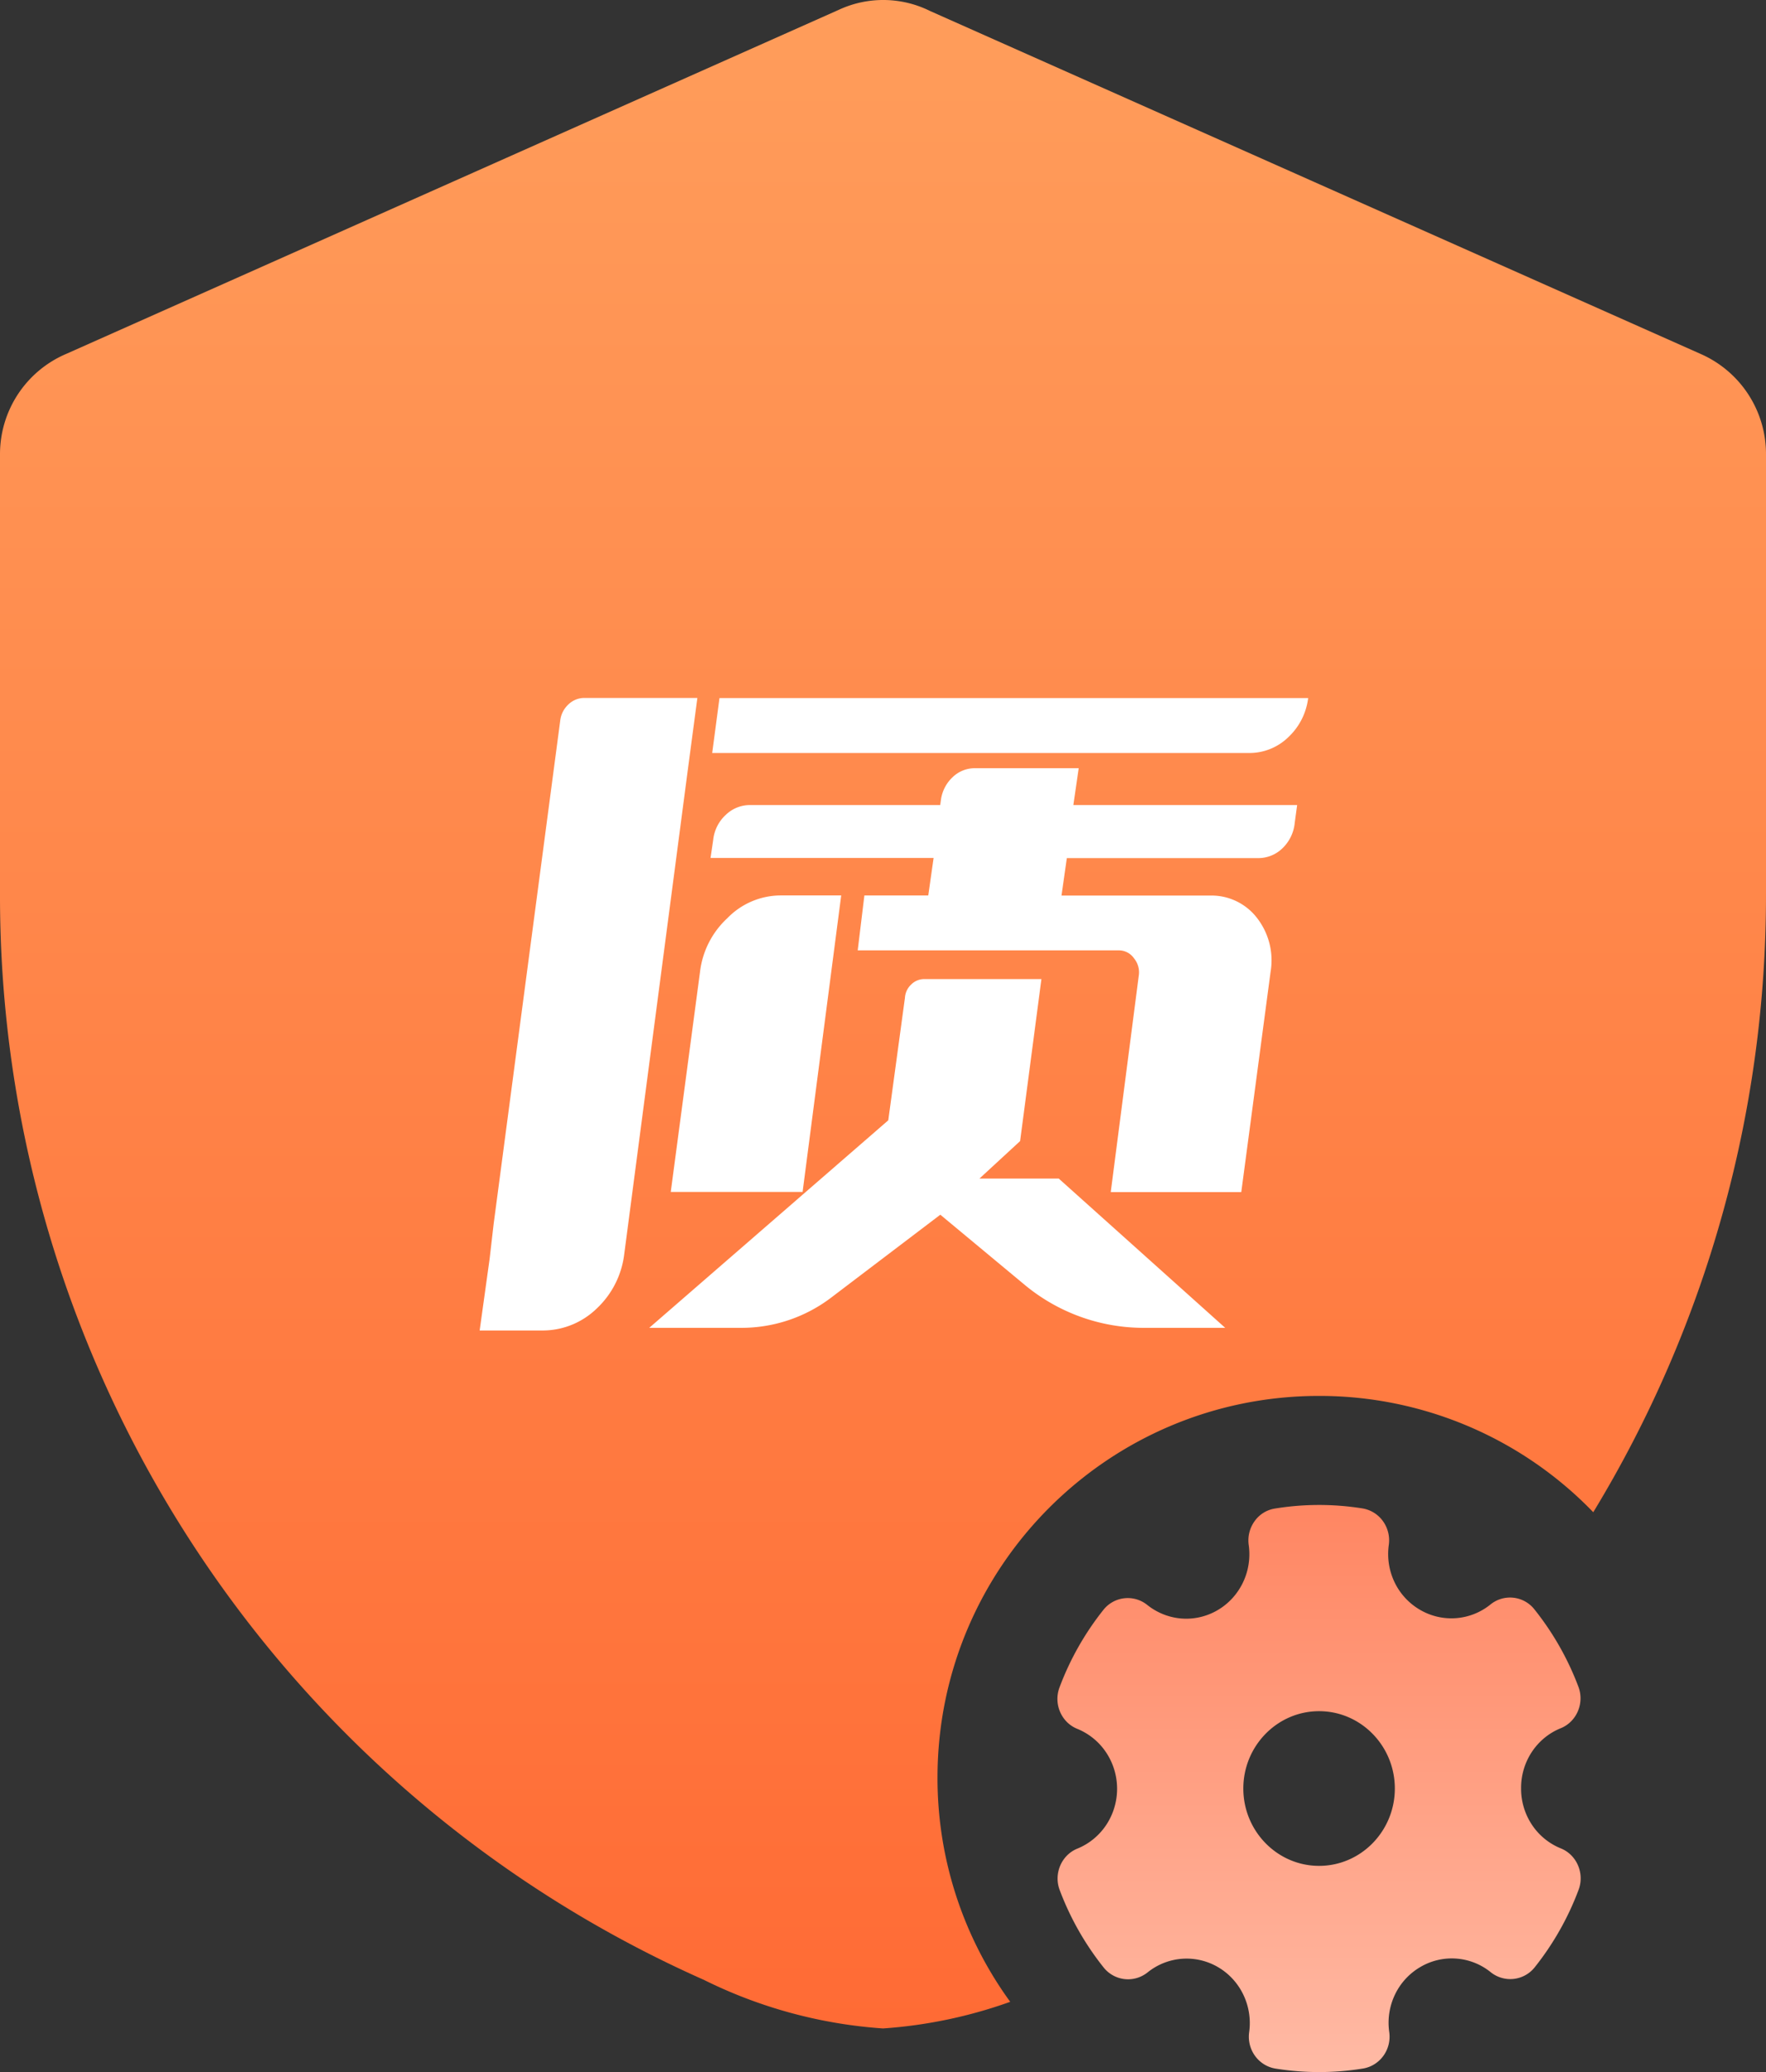
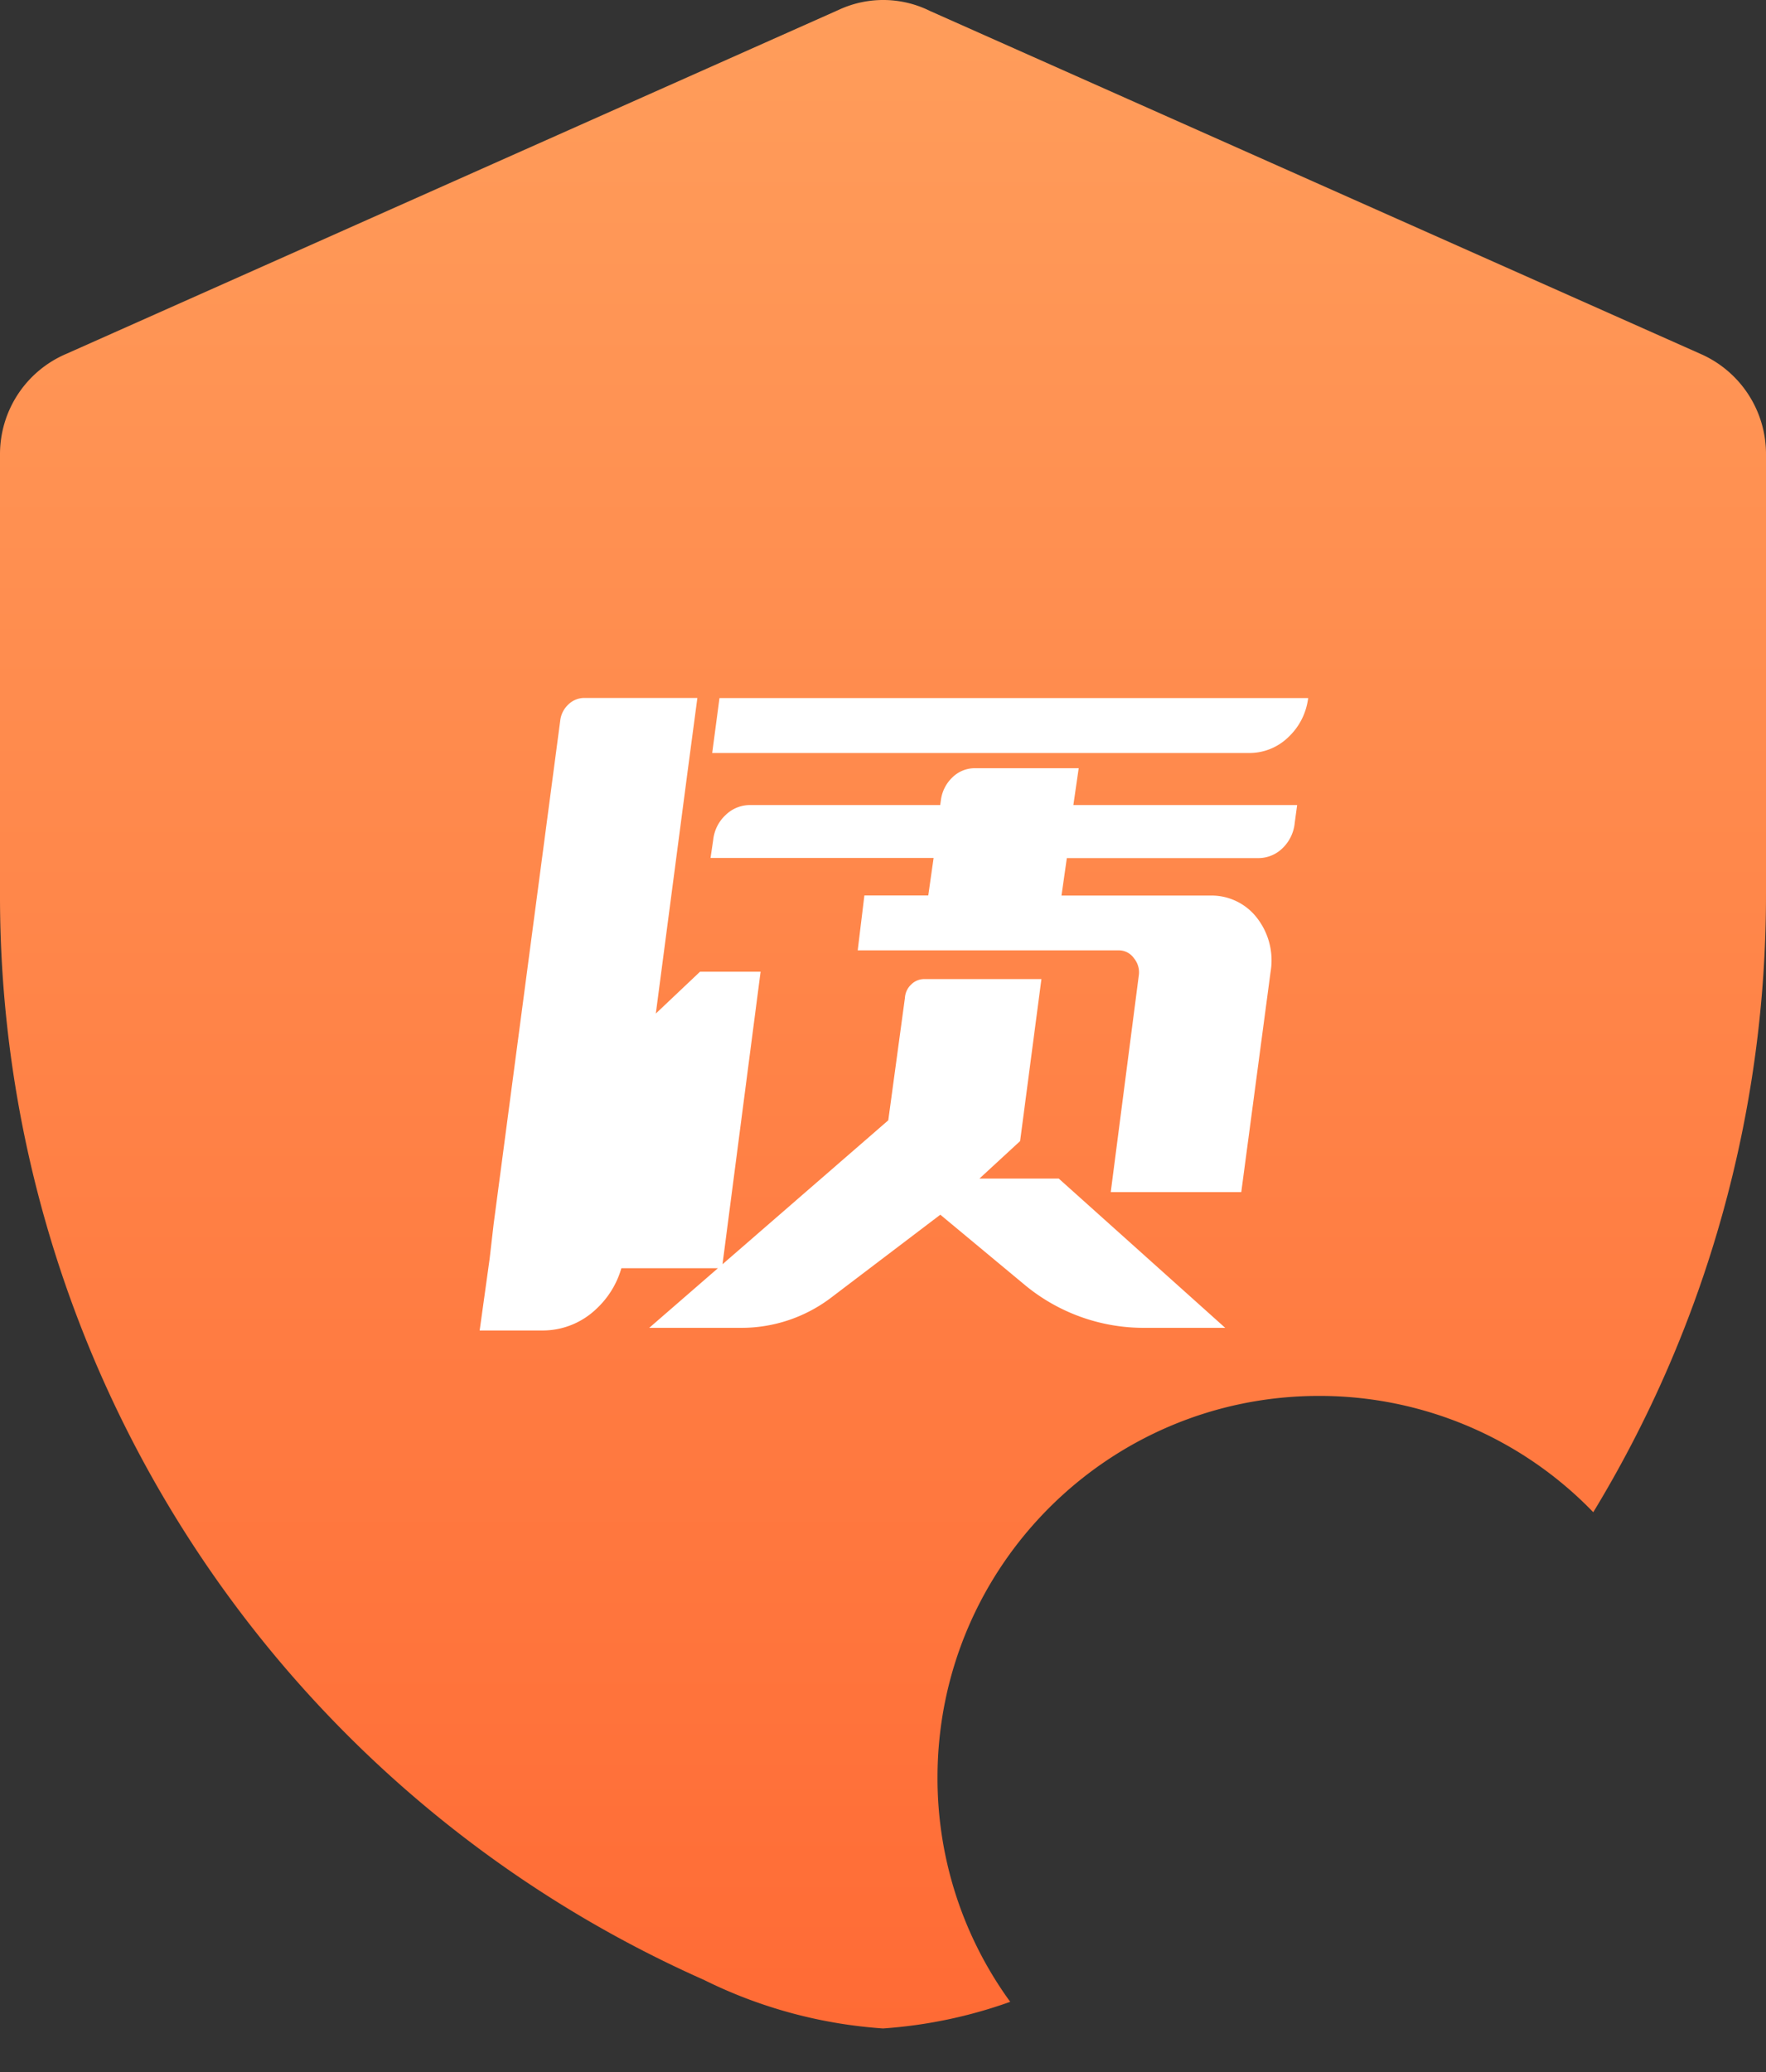
<svg xmlns="http://www.w3.org/2000/svg" width="81" height="95" fill="none">
  <rect width="100%" height="100%" fill="#333333" stroke="none" />
-   <path fill="url(#a)" d="M71.593 84.746a2.893 2.893 0 0 1-1.329-1.085A2.984 2.984 0 0 1 69.767 82v-.016a2.984 2.984 0 0 1 .494-1.663c.325-.49.788-.87 1.328-1.087.728-.297 1.09-1.148.808-1.897a13.031 13.031 0 0 0-2.02-3.552 1.424 1.424 0 0 0-2.013-.224 2.848 2.848 0 0 1-3.242.24 2.92 2.92 0 0 1-1.16-1.262 2.997 2.997 0 0 1-.263-1.709 1.504 1.504 0 0 0-.269-1.09 1.447 1.447 0 0 0-.942-.583 12.623 12.623 0 0 0-4.014.007 1.41 1.41 0 0 0-.938.59 1.506 1.506 0 0 0-.261 1.086c.058.419.028.846-.089 1.251a2.976 2.976 0 0 1-.59 1.102c-.271.32-.606.576-.983.752a2.848 2.848 0 0 1-1.202.269c-.65 0-1.28-.223-1.791-.631a1.425 1.425 0 0 0-2.014.23 13.033 13.033 0 0 0-2.012 3.556c-.28.75.085 1.6.815 1.894a2.908 2.908 0 0 1 1.327 1.086c.326.49.5 1.067.501 1.66 0 .59-.173 1.17-.498 1.66-.325.489-.787.868-1.326 1.087-.728.296-1.092 1.147-.81 1.896a13.035 13.035 0 0 0 2.018 3.554 1.434 1.434 0 0 0 .968.532c.377.04.753-.072 1.05-.31a2.85 2.85 0 0 1 3.234-.235c.501.294.904.735 1.157 1.265a3.01 3.01 0 0 1 .265 1.709c-.055.385.042.777.268 1.09.227.314.565.523.942.584 1.327.213 2.678.212 4.005-.002.377-.061.715-.271.942-.585.226-.313.322-.705.267-1.09a2.996 2.996 0 0 1 .26-1.71 2.92 2.92 0 0 1 1.156-1.264 2.838 2.838 0 0 1 3.237.23 1.432 1.432 0 0 0 2.019-.223 13.03 13.03 0 0 0 2.014-3.555c.28-.75-.083-1.6-.812-1.896ZM63.976 82c0 1.955-1.558 3.546-3.474 3.546-1.916 0-3.475-1.591-3.475-3.546 0-1.955 1.559-3.546 3.475-3.546 1.916 0 3.474 1.591 3.474 3.546Z" />
  <path fill="url(#b)" fill-rule="evenodd" d="m42.638.495 35.39 15.744A5.01 5.01 0 0 1 81 20.847v20.15a54.453 54.453 0 0 1-7.923 28.335A17.448 17.448 0 0 0 60.5 64C50.835 64 43 71.835 43 81.5a17.42 17.42 0 0 0 3.335 10.279A21.694 21.694 0 0 1 40.5 93a21.806 21.806 0 0 1-8.206-2.223A54.298 54.298 0 0 1 8.763 70.692 54.42 54.42 0 0 1 0 40.996V20.847a4.998 4.998 0 0 1 3.054-4.629L38.464.454a4.832 4.832 0 0 1 4.174.04Z" clip-rule="evenodd" />
-   <path fill="#fff" d="M27.375 59.988A3.56 3.56 0 0 1 24.901 61H22l.457-3.283.184-1.596 3.054-23.078c.032-.289.168-.556.382-.752.193-.185.45-.29.717-.291h5.192l-.335 2.518-.122.92-2.902 22.096a4.087 4.087 0 0 1-1.252 2.454Zm4.733-15.437a3.983 3.983 0 0 1 1.254-2.455 3.415 3.415 0 0 1 2.443-1.042h2.778l-1.771 13.594h-6.047l1.343-10.097Zm20.31 16.328a8.55 8.55 0 0 1-5.374-1.934l-3.915-3.253-5.012 3.805a6.807 6.807 0 0 1-4.093 1.382h-4.246l10.964-9.515.764-5.615a.91.91 0 0 1 .29-.614.842.842 0 0 1 .595-.246h5.375l-.977 7.427-1.864 1.718h3.635l7.636 6.845h-3.778Zm6.965-23.135c-.046.44-.247.848-.566 1.152-.299.29-.7.45-1.115.446h-8.77l-.245 1.718h6.81a2.632 2.632 0 0 1 2.17 1.042 3.168 3.168 0 0 1 .61 2.455l-1.344 10.097h-5.987l1.284-9.914a1.007 1.007 0 0 0-.215-.8.845.845 0 0 0-.701-.368H39.34l.306-2.518h2.93l.245-1.719H32.59l.122-.829c.047-.442.254-.852.581-1.15a1.592 1.592 0 0 1 1.097-.446h8.734l.03-.215c.05-.405.239-.78.534-1.058a1.456 1.456 0 0 1 1.025-.416h4.763l-.245 1.69h10.264l-.113.833Zm-.313-3.926a2.56 2.56 0 0 1-1.8.705H32.666L33 32.005h27a2.936 2.936 0 0 1-.924 1.806l-.006.007Z" />
+   <path fill="#fff" d="M27.375 59.988A3.56 3.56 0 0 1 24.901 61H22l.457-3.283.184-1.596 3.054-23.078c.032-.289.168-.556.382-.752.193-.185.45-.29.717-.291h5.192l-.335 2.518-.122.92-2.902 22.096a4.087 4.087 0 0 1-1.252 2.454Zm4.733-15.437h2.778l-1.771 13.594h-6.047l1.343-10.097Zm20.31 16.328a8.55 8.55 0 0 1-5.374-1.934l-3.915-3.253-5.012 3.805a6.807 6.807 0 0 1-4.093 1.382h-4.246l10.964-9.515.764-5.615a.91.91 0 0 1 .29-.614.842.842 0 0 1 .595-.246h5.375l-.977 7.427-1.864 1.718h3.635l7.636 6.845h-3.778Zm6.965-23.135c-.046.44-.247.848-.566 1.152-.299.29-.7.45-1.115.446h-8.77l-.245 1.718h6.81a2.632 2.632 0 0 1 2.17 1.042 3.168 3.168 0 0 1 .61 2.455l-1.344 10.097h-5.987l1.284-9.914a1.007 1.007 0 0 0-.215-.8.845.845 0 0 0-.701-.368H39.34l.306-2.518h2.93l.245-1.719H32.59l.122-.829c.047-.442.254-.852.581-1.15a1.592 1.592 0 0 1 1.097-.446h8.734l.03-.215c.05-.405.239-.78.534-1.058a1.456 1.456 0 0 1 1.025-.416h4.763l-.245 1.69h10.264l-.113.833Zm-.313-3.926a2.56 2.56 0 0 1-1.8.705H32.666L33 32.005h27a2.936 2.936 0 0 1-.924 1.806l-.006.007Z" />
  <defs>
    <linearGradient id="a" x1="60.5" x2="60.5" y1="69" y2="95" gradientUnits="userSpaceOnUse">
      <stop stop-color="#FF8662" />
      <stop offset="1" stop-color="#FFBAA5" />
    </linearGradient>
    <linearGradient id="b" x1="40.5" x2="40.5" y1="0" y2="93" gradientUnits="userSpaceOnUse">
      <stop stop-color="#FF9D5B" />
      <stop offset="1" stop-color="#FF6B35" />
    </linearGradient>
  </defs>
</svg>